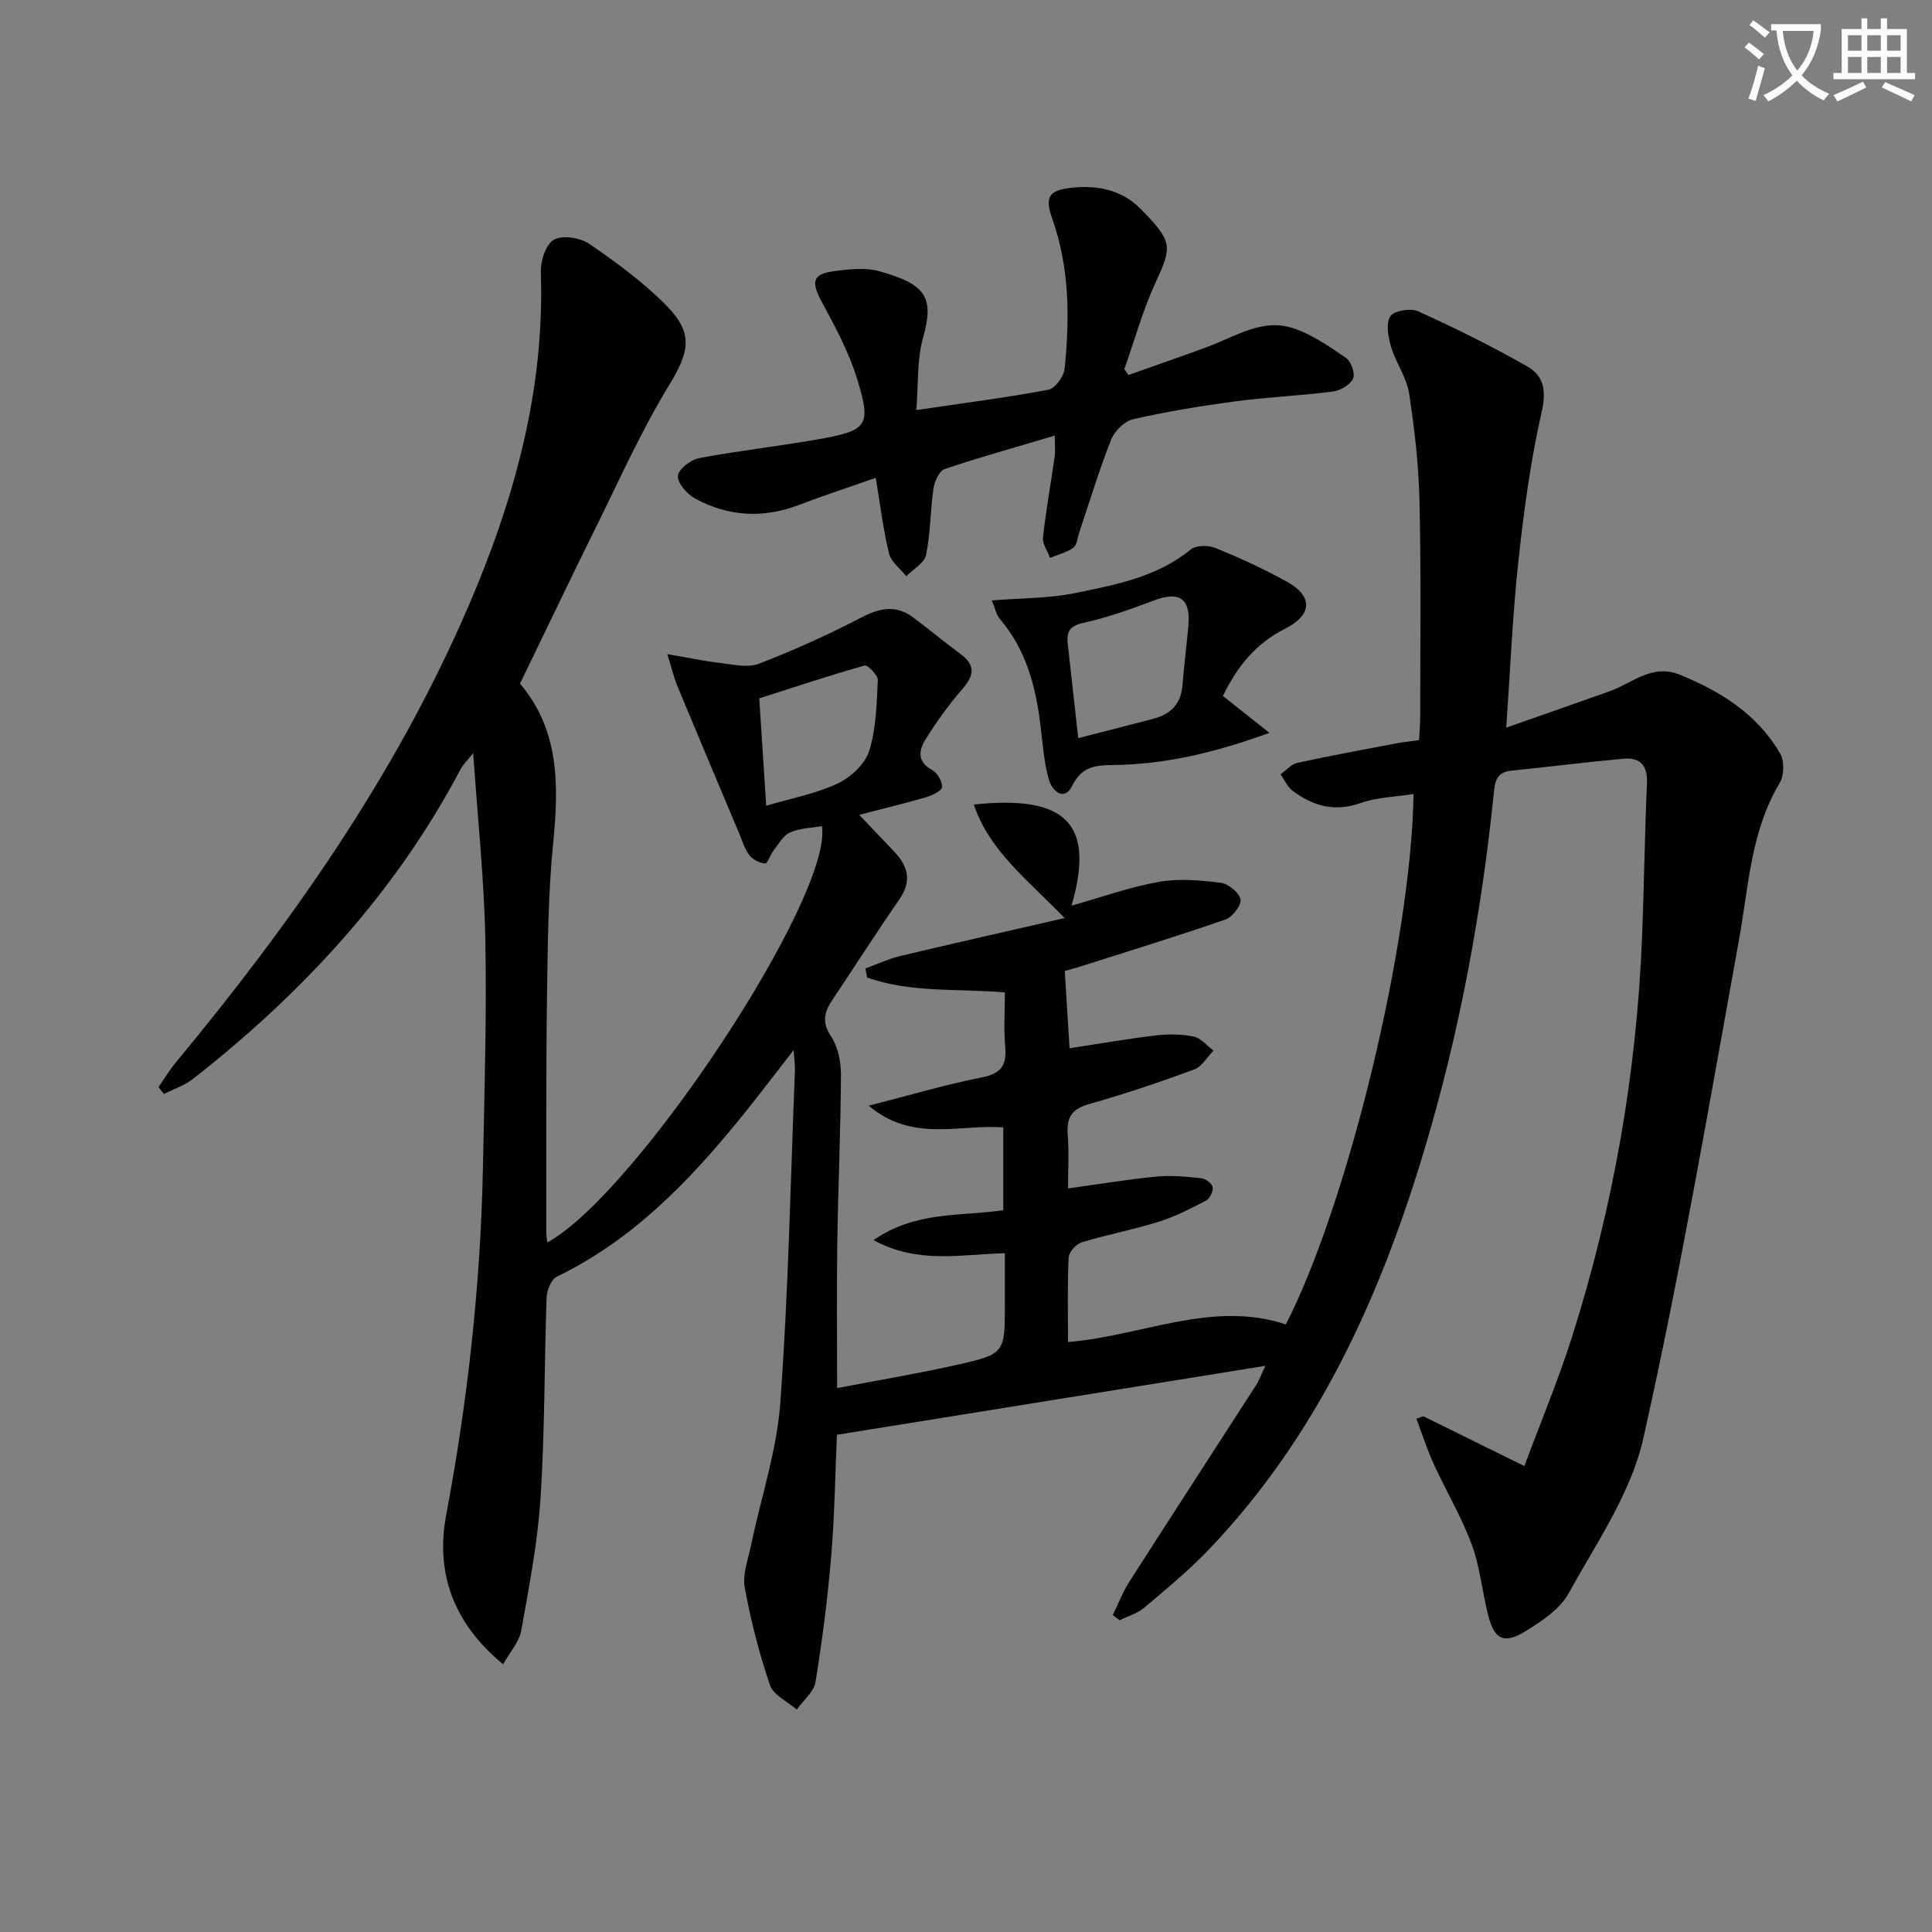
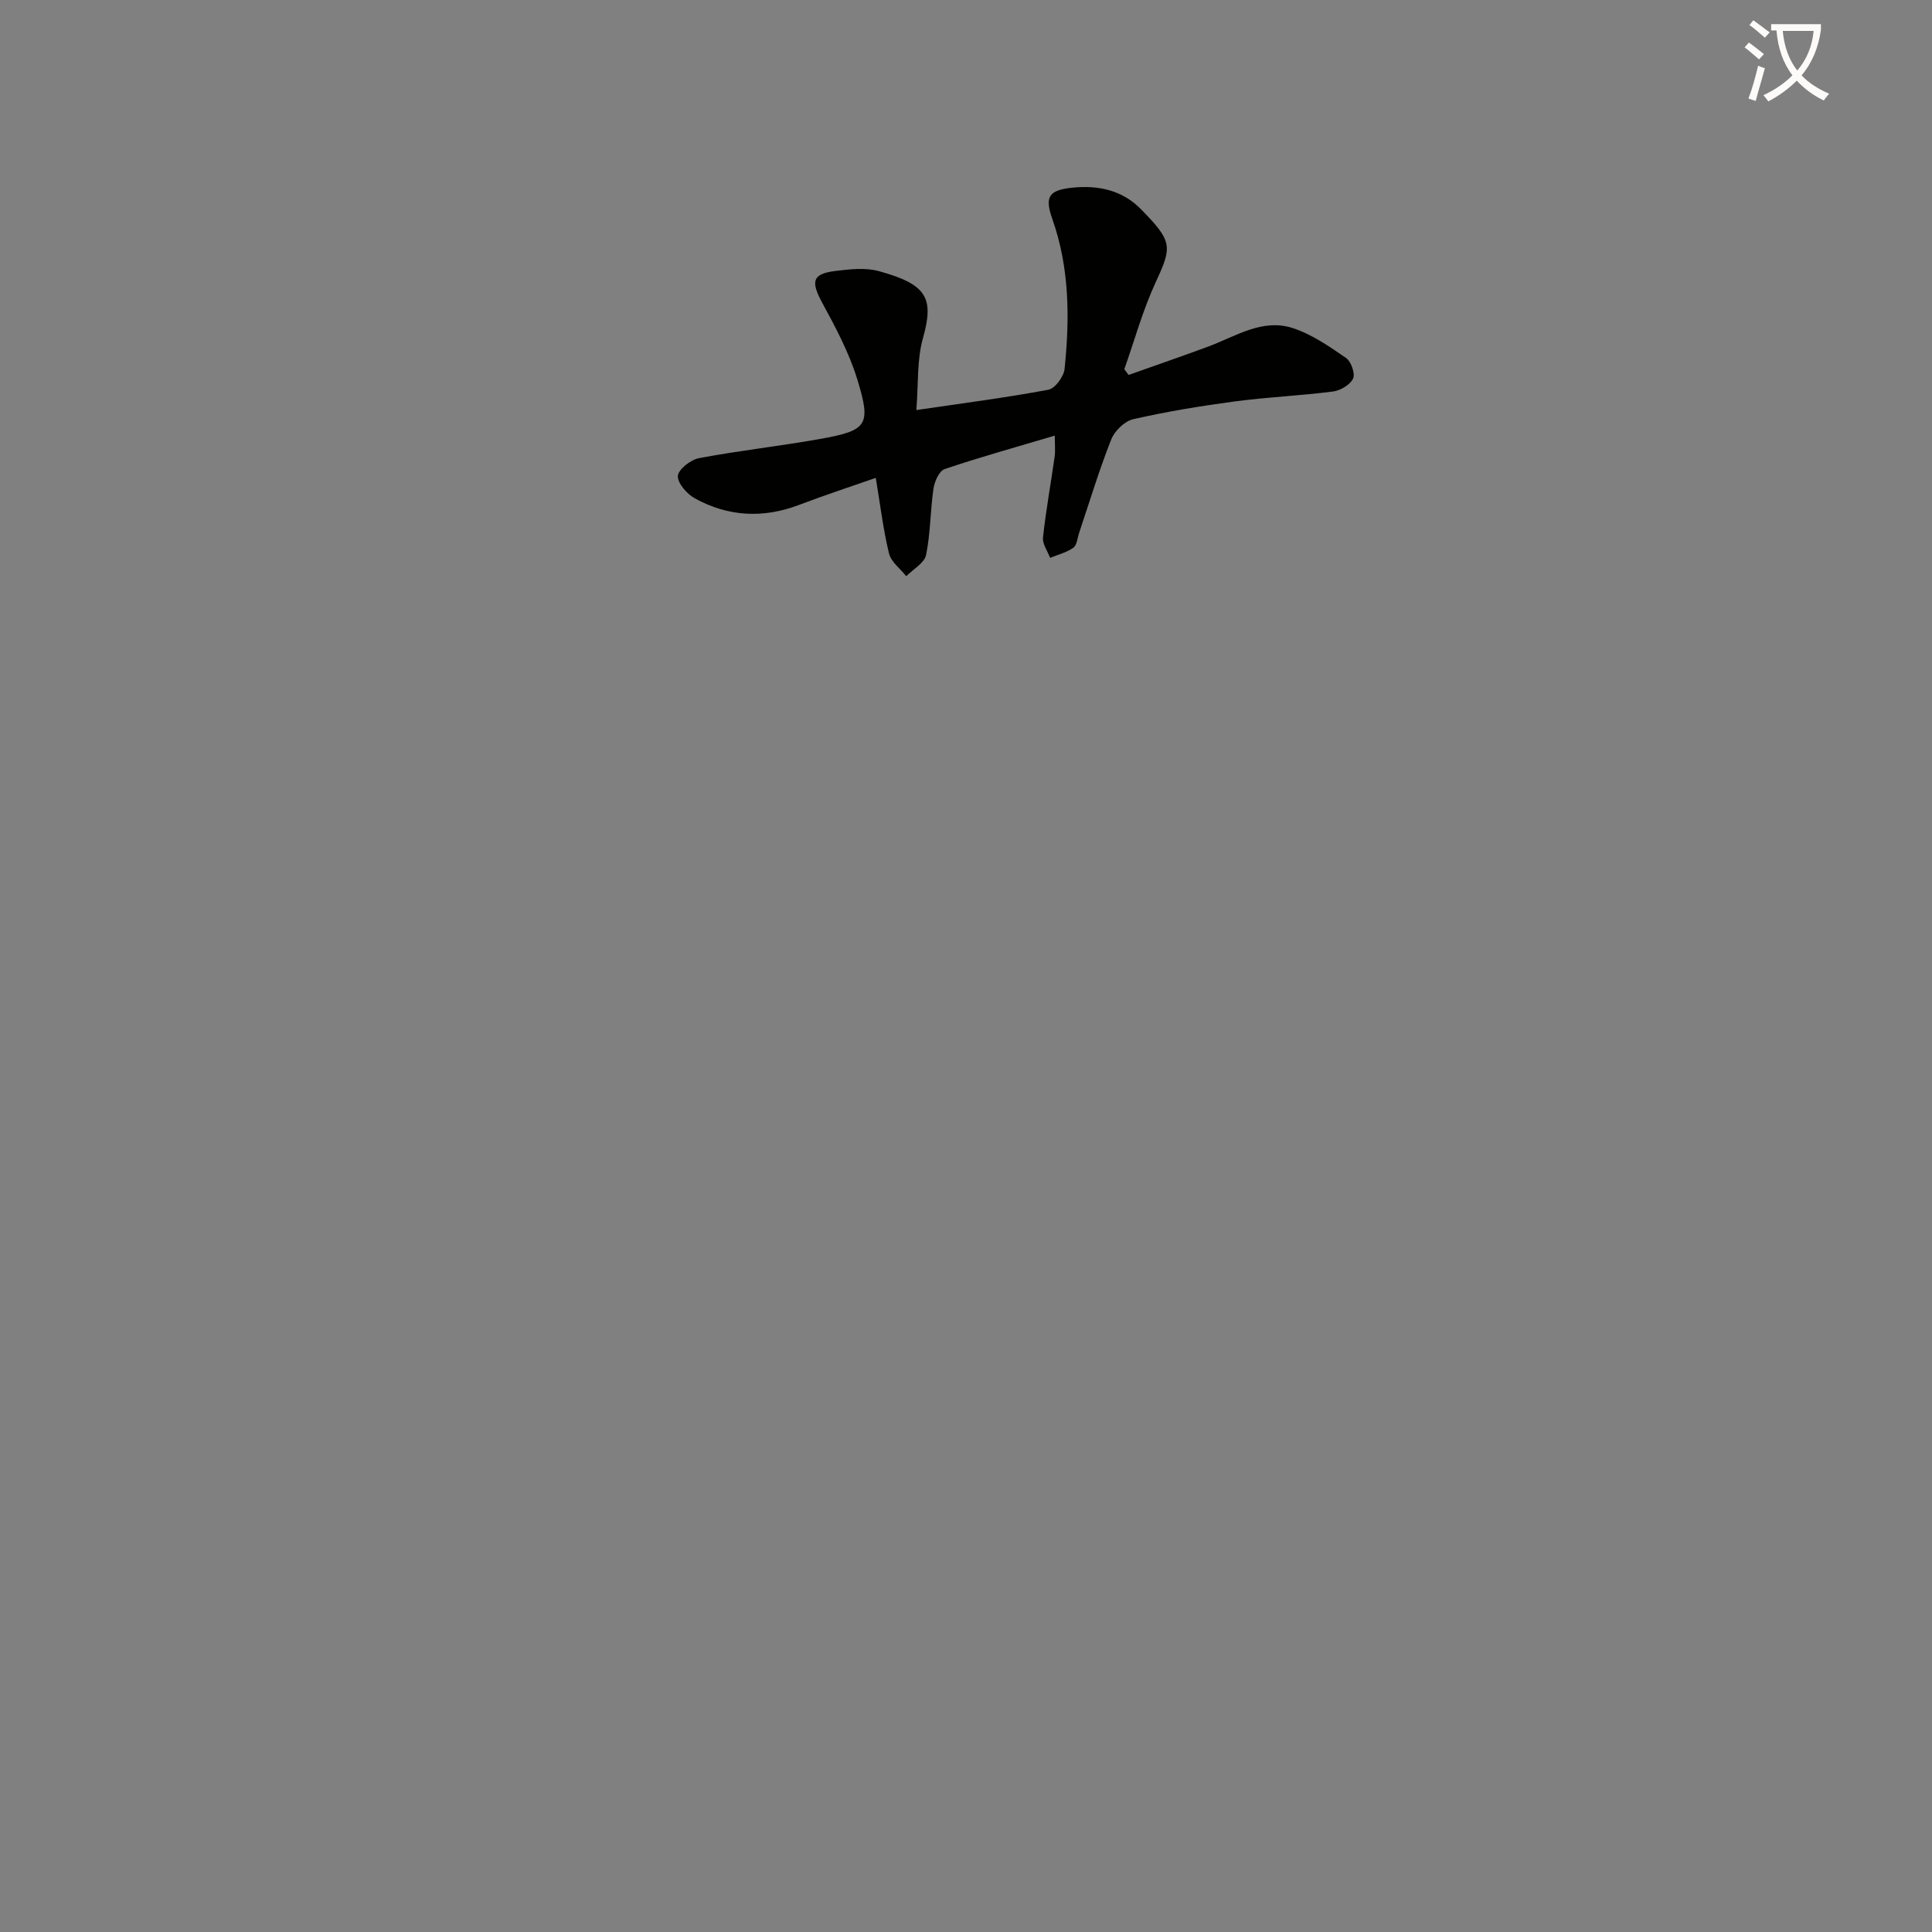
<svg xmlns="http://www.w3.org/2000/svg" enable-background="new 0 0 400 400" viewBox="0 0 400 400">
  <rect x="0" y="0" width="400" height="400" fill="#808080" stroke="none" />
  <path d="m362.1 8.8c1.1.8 2.1 1.6 3.1 2.4l-1 1.1c-1.3-1.1-2.3-2-3-2.5zm1.9 4.8c.5.2.9.4 1.4.5-.6 2.3-1.3 4.5-1.9 6.8l-1.5-.5c.8-2.1 1.4-4.3 2-6.8zm-1-9.4c1.3.9 2.4 1.8 3.4 2.5l-1 1.1c-1.4-1.2-2.4-2.1-3.2-2.6zm3.7 2.2v-1.4h10.3v1.2c-.5 3.6-1.8 6.8-4 9.4 1.5 1.6 3.4 2.8 5.7 3.8-.3.4-.7.8-1.1 1.4-2.3-1.1-4.1-2.5-5.6-4.1-1.6 1.6-3.6 3.1-5.9 4.3-.3-.5-.7-.9-1-1.3 2.4-1.1 4.4-2.5 6-4.1-1.9-2.5-3-5.6-3.3-9.3h-1.1zm8.8 0h-6.4c.3 3.3 1.3 6 3 8.2 2-2.3 3.1-5.1 3.4-8.2z" fill="#fcfbfa" />
-   <path d="m385.3 3.8h1.3v2.2h2.8v-2.2h1.3v2.2h4.1v9.1h1.7v1.3h-16.9v-1.3h1.7v-9.1h4.1v-2.2zm.4 13.1.7 1.2c-1.8.9-3.8 1.9-6 2.9-.2-.4-.5-.8-.8-1.3 2.3-1 4.3-1.9 6.1-2.8zm-3.1-6.4h2.8v-3.2h-2.8zm0 4.6h2.8v-3.3h-2.8zm4-4.6h2.8v-3.2h-2.8zm0 4.6h2.8v-3.3h-2.8zm3.7 1.9c2.1.9 4.1 1.8 6.1 2.7l-.7 1.3c-2.2-1.1-4.2-2-6.1-2.9zm3.2-9.7h-2.8v3.2h2.8zm-2.8 7.8h2.8v-3.3h-2.8z" fill="#fcfbfa" />
  <g fill="#010100">
-     <path d="m294.69 293.22c6.65 3.28 13.3 6.56 20.91 10.31 3.42-9.18 7.05-17.85 9.88-26.77 8.58-27.05 13.41-54.8 14.51-83.18.41-10.47.53-20.95 1-31.42.17-3.76-1.47-5.39-4.93-5.07-7.76.71-15.5 1.69-23.25 2.48-3.24.33-3.34 2.73-3.58 5.05-2.54 24.66-7.04 48.95-14.12 72.72-9.21 30.93-22.25 59.86-44.9 83.55-4.13 4.32-8.78 8.14-13.35 12-1.41 1.19-3.37 1.73-5.07 2.57-.47-.36-.93-.73-1.4-1.09 1.14-2.31 2.06-4.76 3.44-6.91 8.69-13.58 17.48-27.09 26.21-40.65.62-.96 1.01-2.06 1.95-4.03-29.88 4.81-59.02 9.5-88.72 14.28-.33 7.53-.45 16.3-1.17 25.02-.73 8.75-1.85 17.49-3.26 26.16-.34 2.06-2.54 3.82-3.88 5.71-1.91-1.67-4.84-2.99-5.55-5.08-2.24-6.57-3.97-13.36-5.22-20.19-.5-2.73.69-5.8 1.29-8.68 2.06-9.89 5.36-19.67 6.08-29.65 1.67-22.88 2.11-45.85 3.02-68.78.04-.96-.12-1.94-.27-4.16-4.15 5.33-7.55 9.84-11.12 14.22-10.68 13.13-22.32 25.15-37.89 32.68-1.16.56-2.08 2.81-2.13 4.31-.49 13.81-.36 27.65-1.25 41.42-.59 9.23-2.36 18.41-4 27.53-.42 2.36-2.34 4.46-3.75 7-10.4-8.53-14.02-19.06-11.8-30.87 4.47-23.76 7.12-47.66 7.61-71.8.32-15.81.8-31.62.5-47.42-.24-12.44-1.57-24.86-2.51-38.55-1.39 1.74-2.15 2.44-2.6 3.3-13.52 25.65-32.75 46.38-55.39 64.13-1.76 1.38-4.01 2.11-6.04 3.14-.37-.48-.75-.95-1.12-1.43 1.16-1.67 2.21-3.44 3.51-5.01 23.98-28.94 45.5-59.48 60.49-94.16 9.58-22.15 16-45.05 15.15-69.55-.08-2.31 1.04-5.79 2.72-6.73 1.78-1 5.45-.41 7.33.88 5.59 3.83 11.15 7.92 15.91 12.72 5.81 5.85 4.74 9.74.52 16.66-5.76 9.45-10.3 19.65-15.22 29.6-5.23 10.56-10.31 21.2-15.57 32.06 8.14 9.56 8.06 20.93 6.88 32.85-1.05 10.58-1.14 21.27-1.29 31.91-.22 16.33-.13 32.66-.15 48.99 0 .62.14 1.23.23 1.94 18.34-10 59.16-71.76 56.84-86.19-2.23.4-4.63.41-6.63 1.32-1.43.65-2.38 2.45-3.44 3.81-.66.85-1.21 2.64-1.7 2.6-1.13-.08-2.52-.78-3.22-1.68-.98-1.27-1.47-2.94-2.11-4.47-4.31-10.23-8.63-20.46-12.88-30.71-.67-1.62-1.07-3.37-2.03-6.49 4.37.76 7.64 1.46 10.94 1.84 2.67.31 5.71 1.05 8.03.16 7.23-2.79 14.32-6 21.2-9.57 3.79-1.97 7.13-2.67 10.66-.07 3.33 2.46 6.5 5.15 9.85 7.61 3.32 2.43 2.74 4.6.29 7.41-2.8 3.22-5.3 6.74-7.56 10.37-1.35 2.18-1.7 4.57 1.41 6.24 1.08.58 2.16 2.41 2.05 3.55-.08.82-2.06 1.74-3.33 2.11-4.43 1.29-8.92 2.36-13.8 3.63 2.66 2.8 4.98 5.25 7.3 7.69 2.85 3 3.59 6.07 1.02 9.79-4.73 6.84-9.21 13.85-13.83 20.76-1.66 2.48-2.34 4.6-.36 7.58 1.46 2.18 2.09 5.3 2.08 8-.06 11.65-.59 23.29-.76 34.94-.14 9.64-.03 19.28-.03 29.93 8.43-1.62 16.67-2.99 24.82-4.82 9.94-2.24 9.91-2.41 9.91-12.7 0-3.45 0-6.9 0-10.4-9.15.2-17.91 2.33-27.2-2.72 8.79-6.07 17.96-4.88 26.87-6.19 0-5.53 0-11.12 0-17.14-8.92-.71-18.83 3.19-27.85-4.5 8.56-2.19 15.94-4.37 23.45-5.87 3.97-.79 5.14-2.5 4.8-6.32-.33-3.61-.07-7.28-.07-11.26-9.76-.84-19.46.14-28.52-3.09-.12-.62-.23-1.25-.35-1.87 2.38-.87 4.71-1.97 7.16-2.56 10.95-2.62 21.93-5.08 34.07-7.87-7.48-7.81-15.5-13.76-18.8-23.51 19.29-2.04 25.12 4.07 20.24 20.94 6.11-1.72 12.01-3.85 18.08-4.93 4.14-.74 8.58-.33 12.81.19 1.57.2 3.81 2.02 4.09 3.43.23 1.18-1.65 3.66-3.08 4.16-9.86 3.43-19.84 6.49-29.79 9.66-1.22.39-2.47.71-3.51 1.01.34 5.48.65 10.56.99 16 6.05-.92 11.9-1.95 17.79-2.65 2.59-.31 5.34-.3 7.88.22 1.51.31 2.77 1.9 4.14 2.91-1.32 1.34-2.4 3.33-3.99 3.91-7.17 2.64-14.43 5.1-21.79 7.17-3.61 1.01-4.69 2.82-4.41 6.34.29 3.62.06 7.27.06 11.12 6.39-.88 12.27-1.86 18.19-2.44 3.08-.3 6.25 0 9.34.32.91.09 2.27 1.07 2.41 1.83.16.85-.57 2.4-1.35 2.8-3.19 1.67-6.45 3.34-9.87 4.41-5.22 1.64-10.64 2.64-15.87 4.24-1.16.35-2.67 2.02-2.72 3.14-.27 5.8-.13 11.62-.13 17.5 15.43-1.26 29.87-8.71 45.1-3.64 12.95-25.32 25.97-79.29 26.44-109.82-3.77.6-7.58.67-11 1.88-5.35 1.9-9.81.6-14.01-2.52-1.09-.81-1.7-2.28-2.52-3.44 1.15-.81 2.2-2.08 3.46-2.36 6.79-1.49 13.64-2.74 20.48-4.04 1.45-.28 2.93-.42 4.73-.67.09-1.78.24-3.39.24-4.99 0-14.83.19-29.67-.15-44.49-.17-7.45-1.01-14.93-2.15-22.3-.51-3.33-2.75-6.36-3.73-9.66-.6-2.02-1.11-4.82-.16-6.32.73-1.16 4.2-1.73 5.76-1.03 7.69 3.49 15.3 7.25 22.64 11.44 3.36 1.91 3.94 5 2.94 9.4-2.32 10.15-3.7 20.56-4.83 30.94-1.2 11.04-1.65 22.16-2.51 34.42 7.42-2.61 14.48-5.06 21.51-7.57 4.69-1.68 8.68-5.73 14.45-3.38 8.53 3.48 16.06 8.21 20.77 16.34.89 1.54.81 4.53-.12 6.08-6.02 10.07-6.42 21.45-8.43 32.53-6.25 34.46-12.13 69.01-19.8 103.16-2.54 11.31-9.73 21.68-15.48 32.1-1.8 3.26-5.54 5.73-8.87 7.79-4.52 2.81-6.53 1.75-7.81-3.42-1.2-4.84-1.66-9.92-3.38-14.55-2.12-5.72-5.3-11.04-7.85-16.62-1.39-3.04-2.41-6.25-3.59-9.38.45-.14.94-.33 1.44-.51zm-136.06-126.4c5.16-1.53 10.24-2.47 14.77-4.59 2.71-1.27 5.69-4.03 6.55-6.75 1.47-4.63 1.55-9.74 1.79-14.68.05-1.01-2.11-3.19-2.74-3.01-7.39 2.09-14.69 4.53-21.8 6.8.48 7.43.93 14.35 1.43 22.23z" />
    <path d="m189.72 84.9c10.01-1.48 18.72-2.59 27.33-4.21 1.39-.26 3.2-2.72 3.36-4.31 1.08-10.47 1.04-20.93-2.54-31.05-1.62-4.59-.73-5.97 4.11-6.47 5.41-.56 10.38.51 14.25 4.46 6.52 6.66 6.5 7.66 3.06 15.08-2.68 5.78-4.38 12.01-6.51 18.04.29.4.58.79.88 1.19 5.51-1.96 11.05-3.86 16.53-5.89 5.68-2.11 11.18-5.88 17.5-3.8 3.93 1.29 7.54 3.79 10.99 6.17 1.06.73 1.94 3.26 1.46 4.27-.62 1.3-2.63 2.48-4.17 2.68-6.75.87-13.57 1.15-20.31 2.05-7.06.94-14.1 2.1-21.04 3.68-1.78.4-3.85 2.42-4.55 4.19-2.5 6.31-4.46 12.83-6.63 19.28-.37 1.09-.46 2.59-1.22 3.14-1.39 1-3.19 1.43-4.81 2.1-.52-1.41-1.61-2.88-1.47-4.22.61-5.59 1.62-11.14 2.41-16.71.17-1.24.03-2.52.03-4.38-8 2.38-15.47 4.45-22.81 6.93-1.12.38-2.08 2.55-2.3 4.01-.67 4.57-.61 9.28-1.54 13.78-.35 1.67-2.68 2.94-4.1 4.39-1.23-1.56-3.14-2.96-3.57-4.72-1.21-4.97-1.81-10.08-2.74-15.64-5.27 1.84-10.6 3.58-15.84 5.58-7.45 2.84-14.71 2.47-21.62-1.34-1.63-.9-3.6-3.14-3.51-4.64.08-1.35 2.63-3.35 4.35-3.68 8.3-1.57 16.72-2.49 25.04-3.97 9.87-1.77 10.68-2.81 7.74-12.39-1.69-5.48-4.46-10.69-7.22-15.77-2.44-4.48-2.12-6.05 2.78-6.64 2.95-.36 6.16-.72 8.94.05 9.86 2.73 11.47 5.47 9.11 13.87-1.27 4.46-.93 9.4-1.37 14.89z" />
-     <path d="m253.19 144.09c3.17 2.51 6.08 4.83 9.63 7.64-11.12 4.04-21.47 6.53-32.31 6.66-3.53.04-6.5.2-8.48 4.23-1.72 3.5-4.24 1.05-4.87-1.18-1.03-3.63-1.28-7.49-1.74-11.26-.98-8.03-2.96-15.65-8.39-22-.76-.89-.99-2.24-1.68-3.87 6.2-.5 11.85-.41 17.25-1.52 8.38-1.73 16.93-3.29 23.93-9.03 1.1-.9 3.66-.91 5.12-.31 5.05 2.07 10.06 4.35 14.83 7.01 5.45 3.04 5.2 6.9-.5 9.76-6.11 3.06-9.95 8.01-12.79 13.87zm-29.95 8.73c5.91-1.52 10.71-2.74 15.5-3.99 3.55-.93 5.76-3.01 6.07-6.88.33-4.13.86-8.24 1.23-12.36.5-5.64-1.81-7.26-7.01-5.31-4.79 1.79-9.65 3.56-14.63 4.65-2.84.62-3.62 1.76-3.34 4.3.72 6.4 1.43 12.8 2.18 19.59z" />
  </g>
</svg>